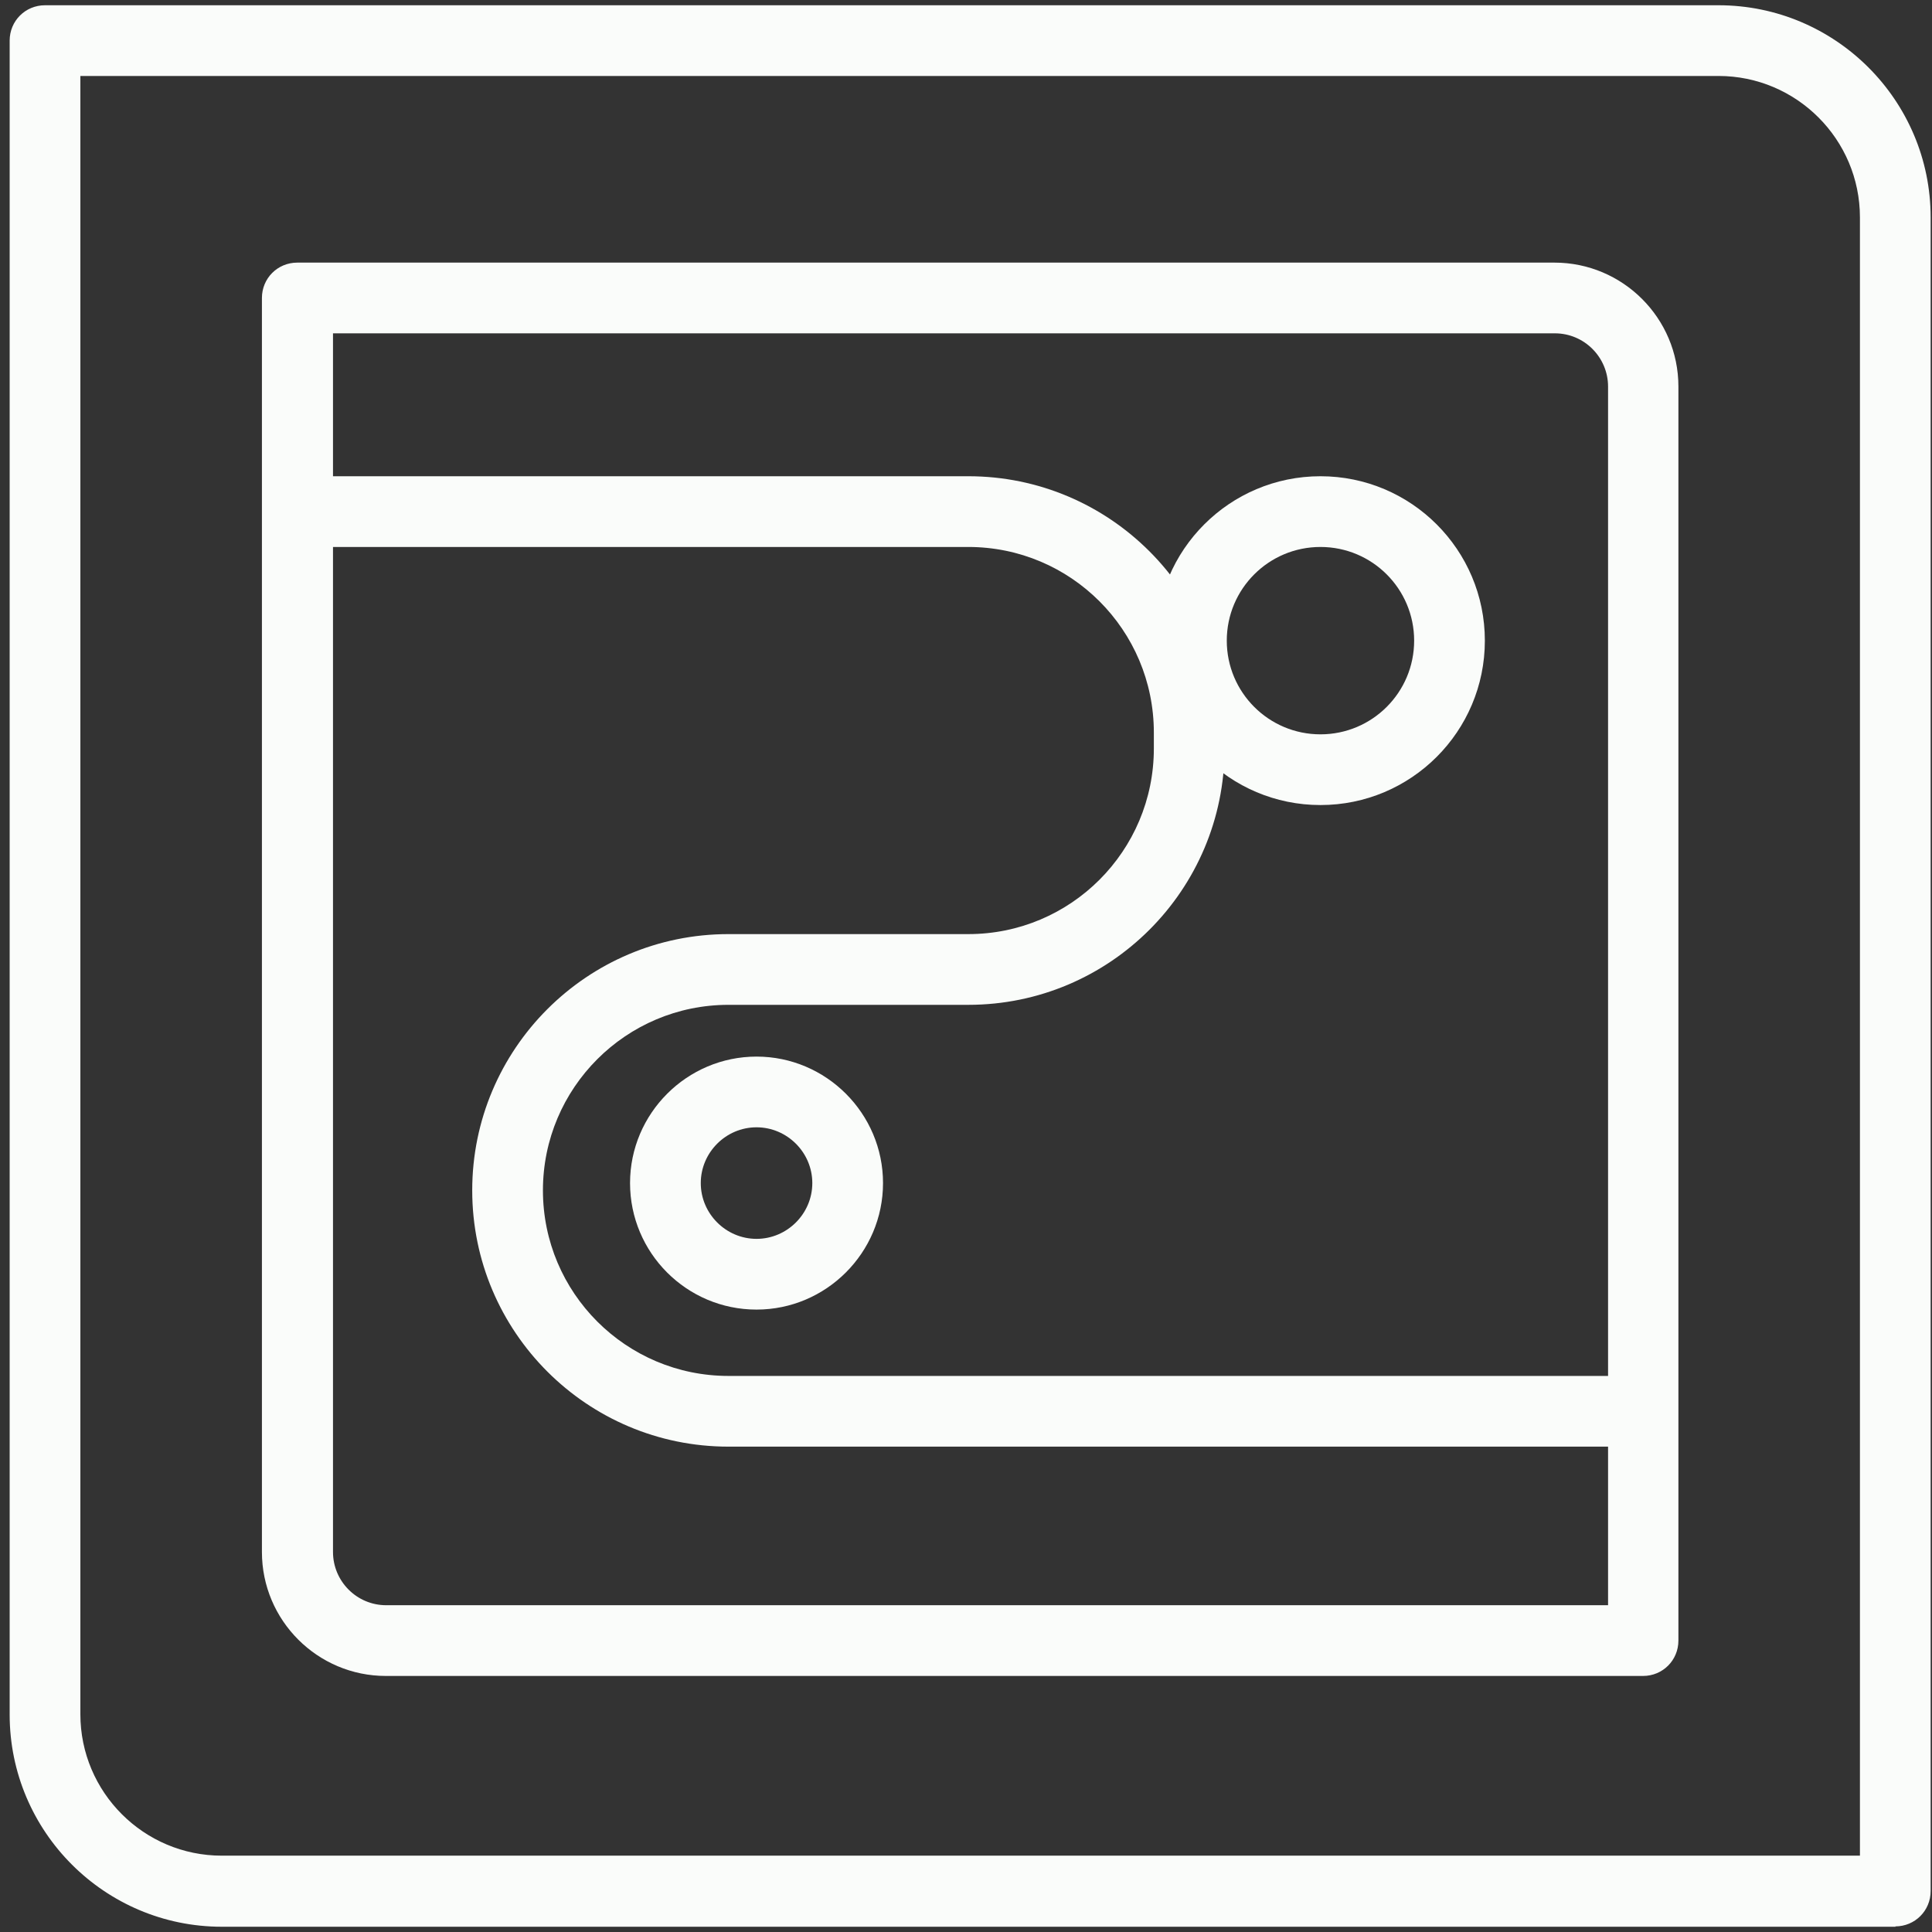
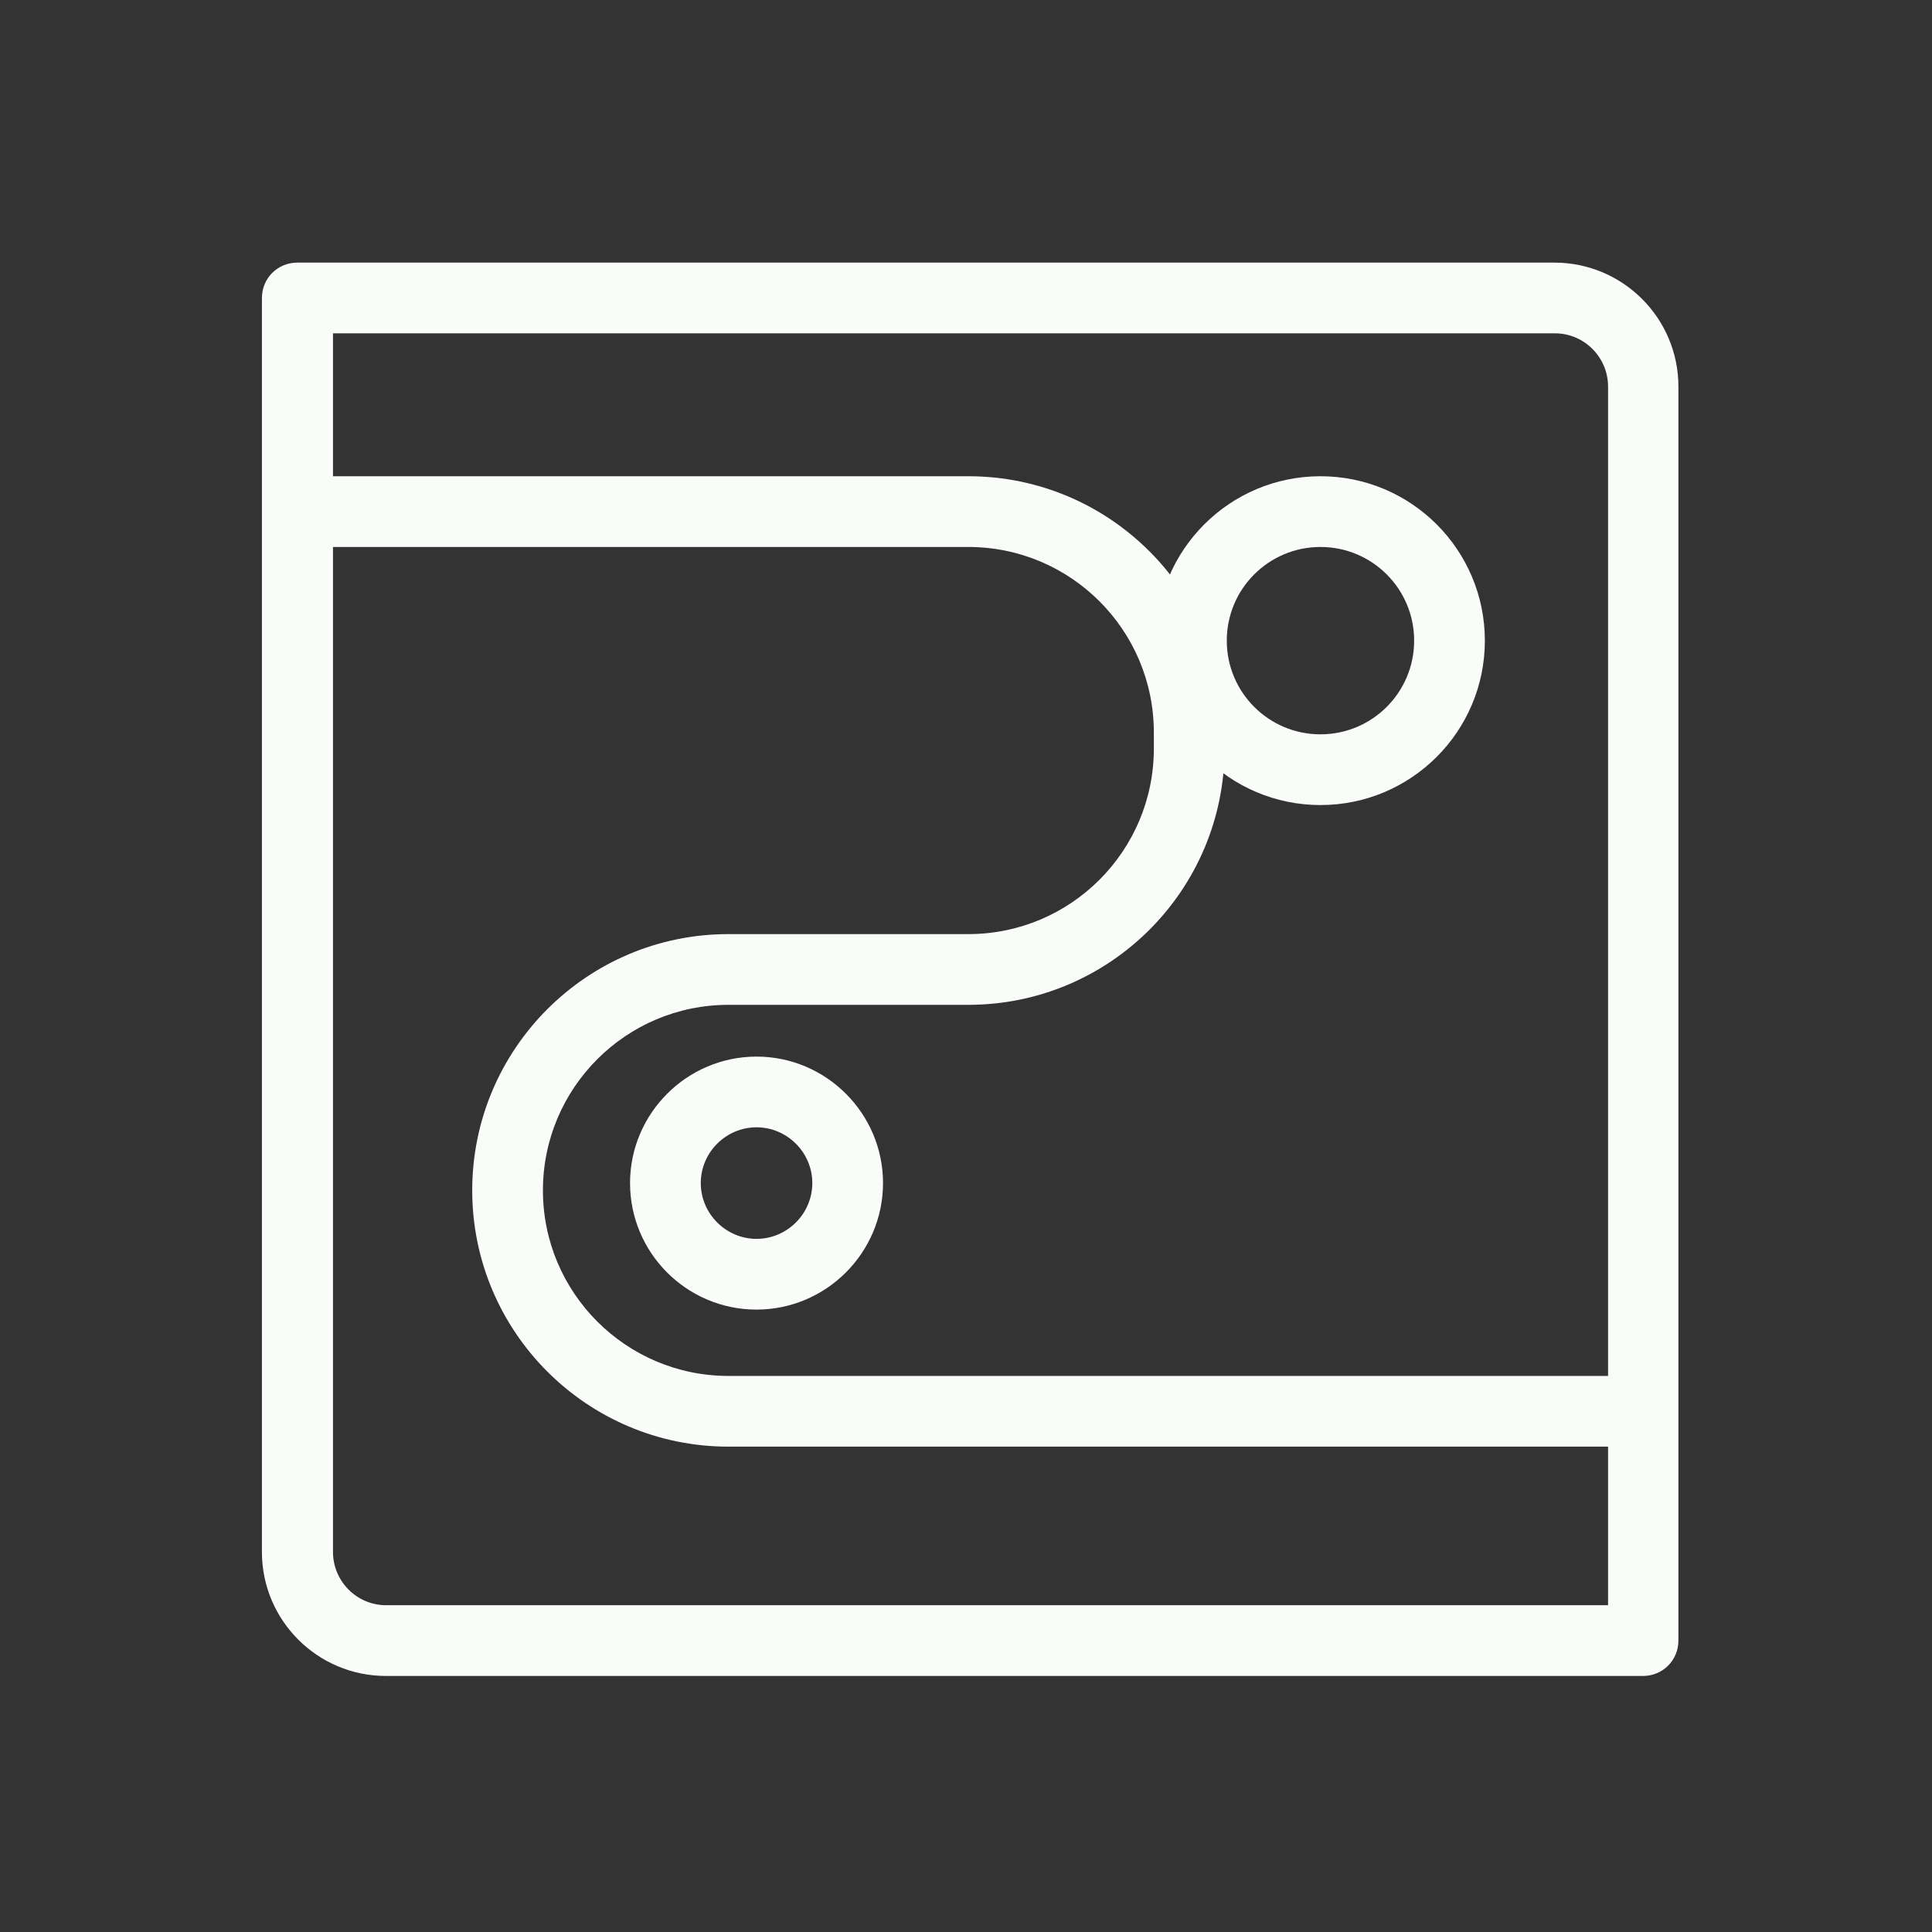
<svg xmlns="http://www.w3.org/2000/svg" width="100" height="100" viewBox="0 0 100 100" fill="none">
  <rect x="0" y="0" width="100" height="100" fill="#333333" stroke="none" />
-   <path d="M98.119 99.728H11.481C5.424 99.728 0.5 94.804 0.5 88.747V2.102C0.5 1.083 1.311 0.272 2.33 0.272H88.949C95.005 0.272 99.93 5.196 99.93 11.253V97.879C99.93 98.898 99.118 99.71 98.1 99.71L98.119 99.728ZM4.16 3.932V88.728C4.16 92.766 7.443 96.049 11.481 96.049H96.27V11.253C96.27 7.215 92.987 3.932 88.949 3.932H4.16Z" fill="#FAFCFA" />
  <path d="M85.063 86.747H19.971C16.443 86.747 13.557 83.879 13.557 80.331V15.423C13.557 14.404 14.368 13.593 15.387 13.593H80.46C83.988 13.593 86.874 16.461 86.874 20.008V84.916C86.874 85.935 86.063 86.747 85.044 86.747H85.063ZM17.236 17.253V80.331C17.236 81.841 18.462 83.086 19.99 83.086H83.233V20.008C83.233 18.499 82.007 17.253 80.478 17.253H17.236Z" fill="#FAFCFA" />
  <path d="M85.062 74.878H37.705C30.385 74.878 24.442 68.935 24.442 61.614C24.442 54.293 30.385 48.349 37.705 48.349H50.12C55.422 48.349 59.723 44.047 59.723 38.745V37.915C59.723 32.612 55.422 28.311 50.12 28.311H16.291V24.65H50.12C57.44 24.65 63.383 30.594 63.383 37.915V38.745C63.383 46.066 57.44 52.01 50.12 52.01H37.705C32.404 52.01 28.102 56.312 28.102 61.614C28.102 66.916 32.404 71.218 37.705 71.218H85.062V74.878Z" fill="#FAFCFA" />
-   <path d="M68.347 41.669C63.649 41.669 59.838 37.858 59.838 33.16C59.838 28.461 63.649 24.65 68.347 24.65C73.045 24.65 76.856 28.461 76.856 33.16C76.856 37.858 73.045 41.669 68.347 41.669ZM68.347 28.311C65.668 28.311 63.498 30.48 63.498 33.16C63.498 35.839 65.668 38.009 68.347 38.009C71.026 38.009 73.196 35.839 73.196 33.16C73.196 30.48 71.026 28.311 68.347 28.311Z" fill="#FAFCFA" />
+   <path d="M68.347 41.669C63.649 41.669 59.838 37.858 59.838 33.16C59.838 28.461 63.649 24.65 68.347 24.65C73.045 24.65 76.856 28.461 76.856 33.16C76.856 37.858 73.045 41.669 68.347 41.669M68.347 28.311C65.668 28.311 63.498 30.48 63.498 33.16C63.498 35.839 65.668 38.009 68.347 38.009C71.026 38.009 73.196 35.839 73.196 33.16C73.196 30.48 71.026 28.311 68.347 28.311Z" fill="#FAFCFA" />
  <path d="M39.158 67.784C35.536 67.784 32.611 64.84 32.611 61.236C32.611 57.632 35.555 54.689 39.158 54.689C42.762 54.689 45.705 57.632 45.705 61.236C45.705 64.84 42.762 67.784 39.158 67.784ZM39.158 58.349C37.573 58.349 36.272 59.651 36.272 61.236C36.272 62.821 37.573 64.123 39.158 64.123C40.743 64.123 42.045 62.821 42.045 61.236C42.045 59.651 40.743 58.349 39.158 58.349Z" fill="#FAFCFA" />
</svg>